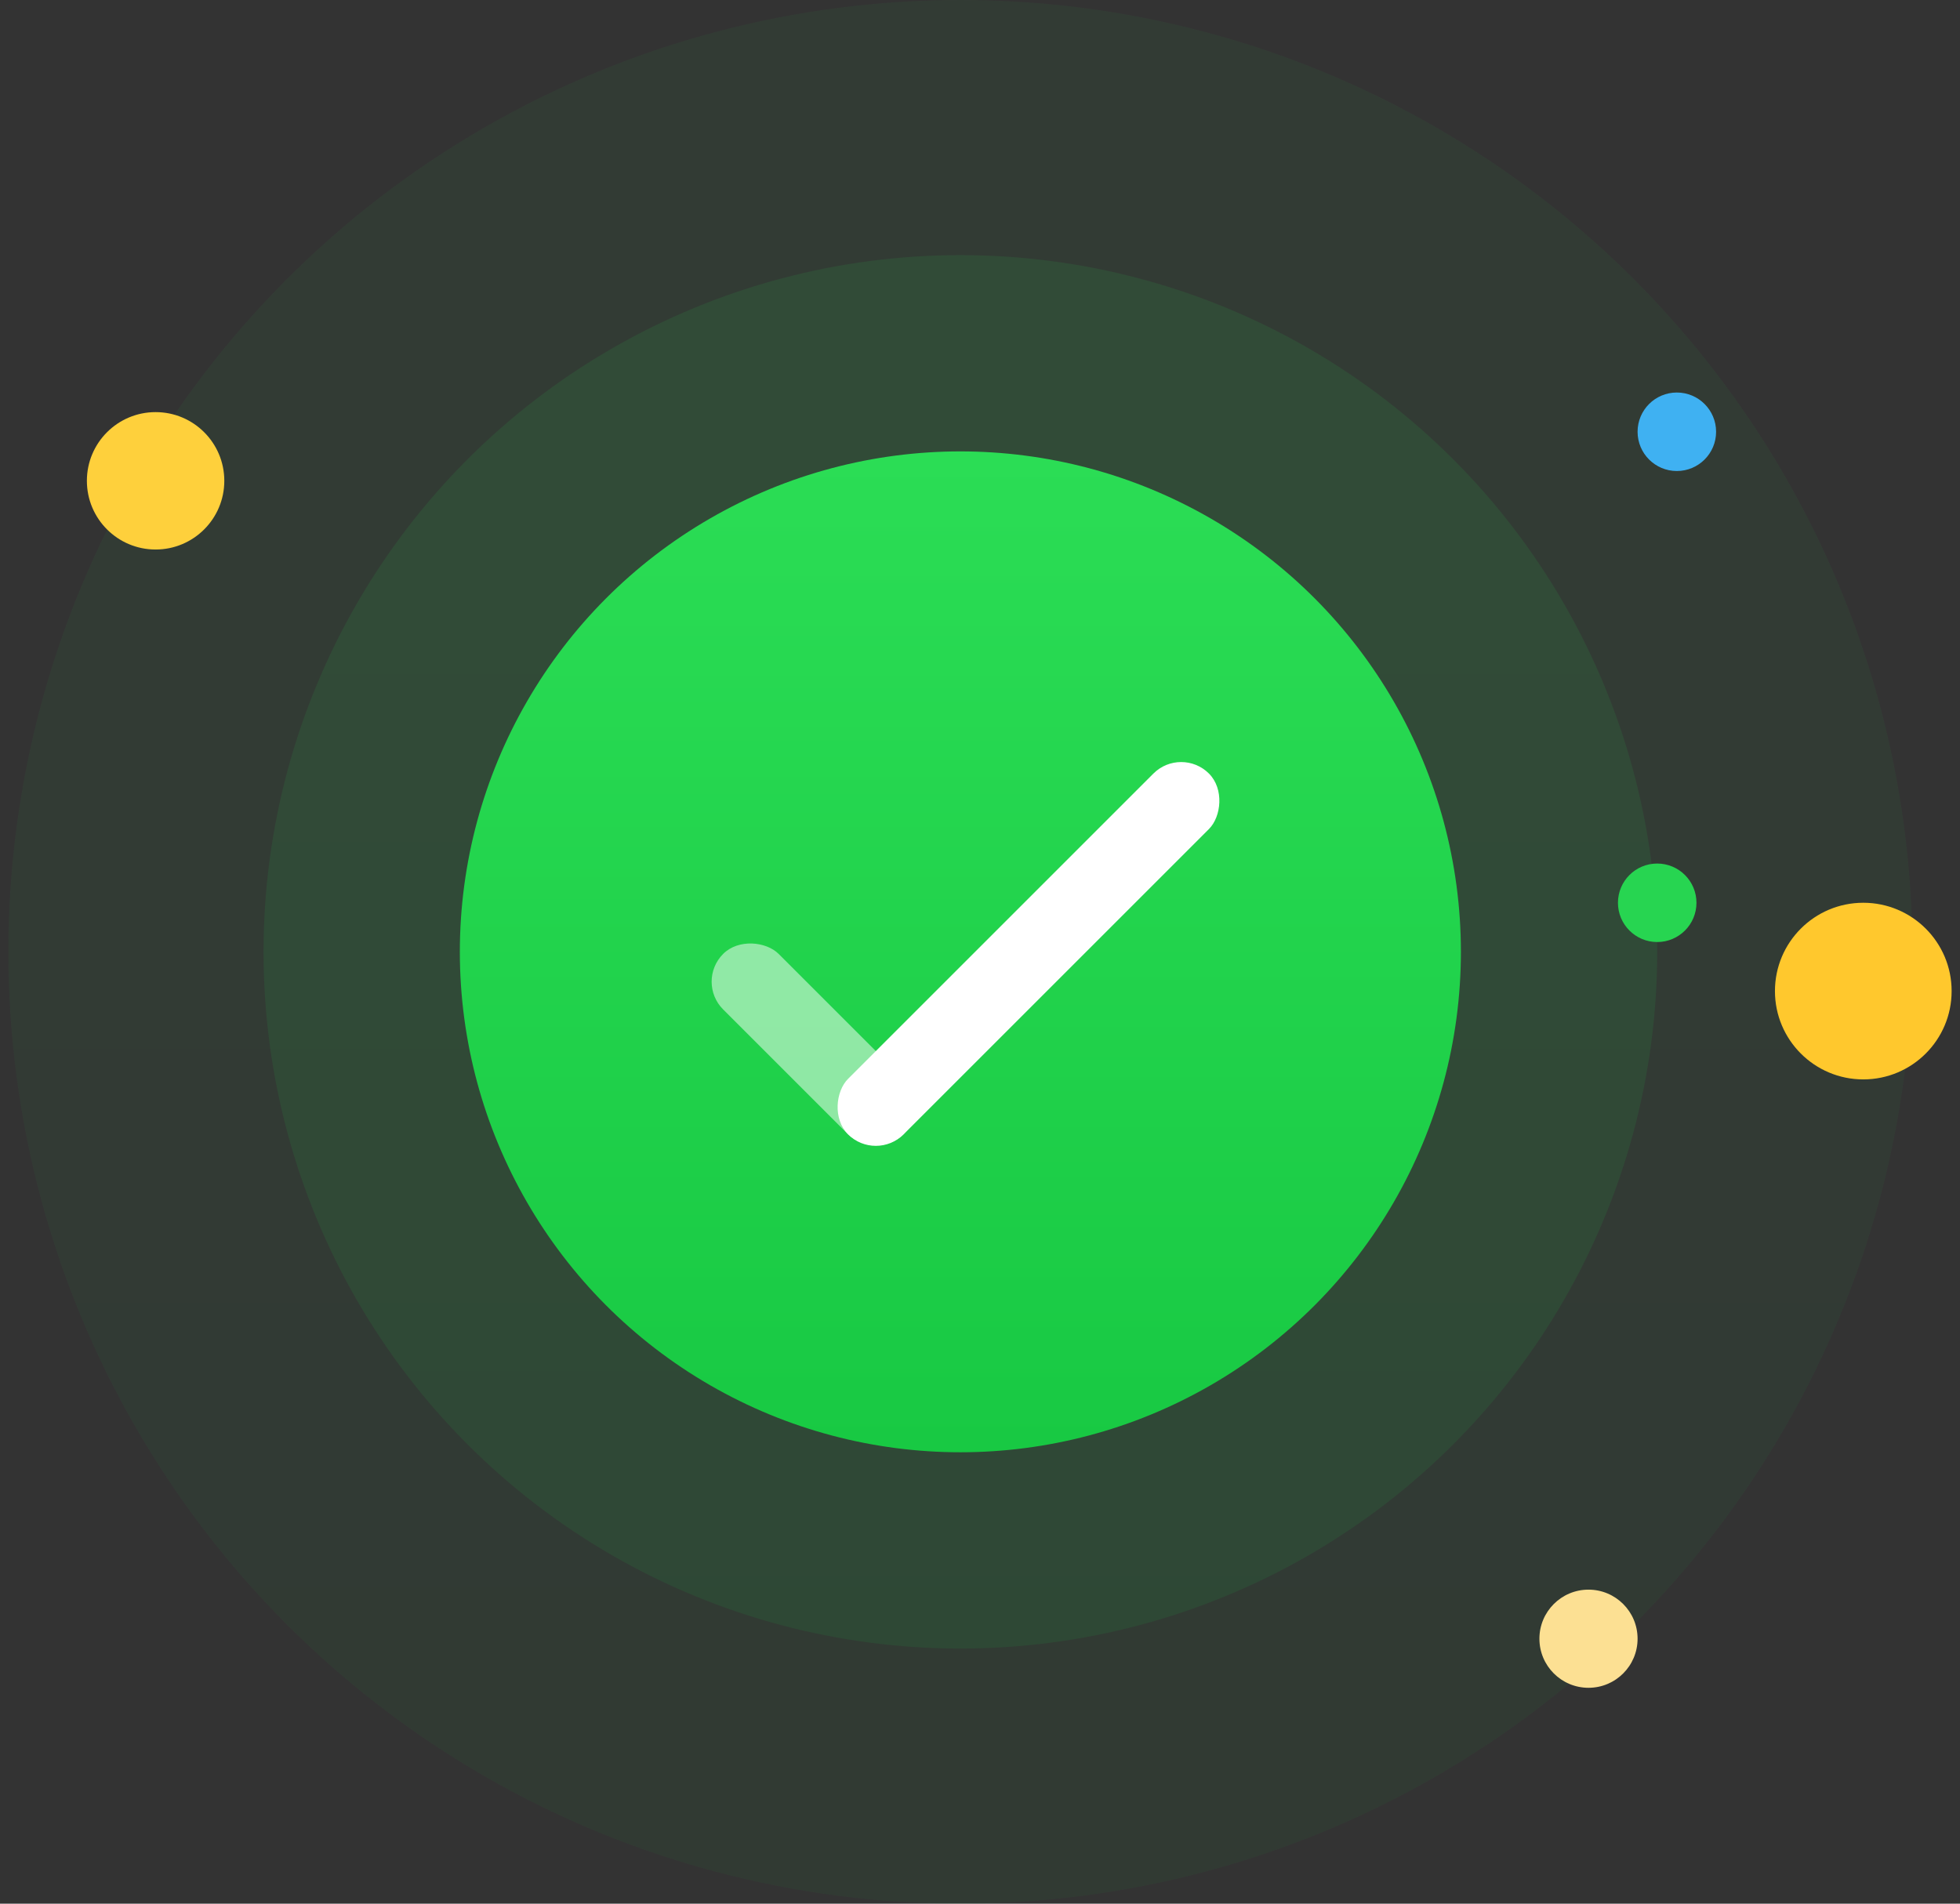
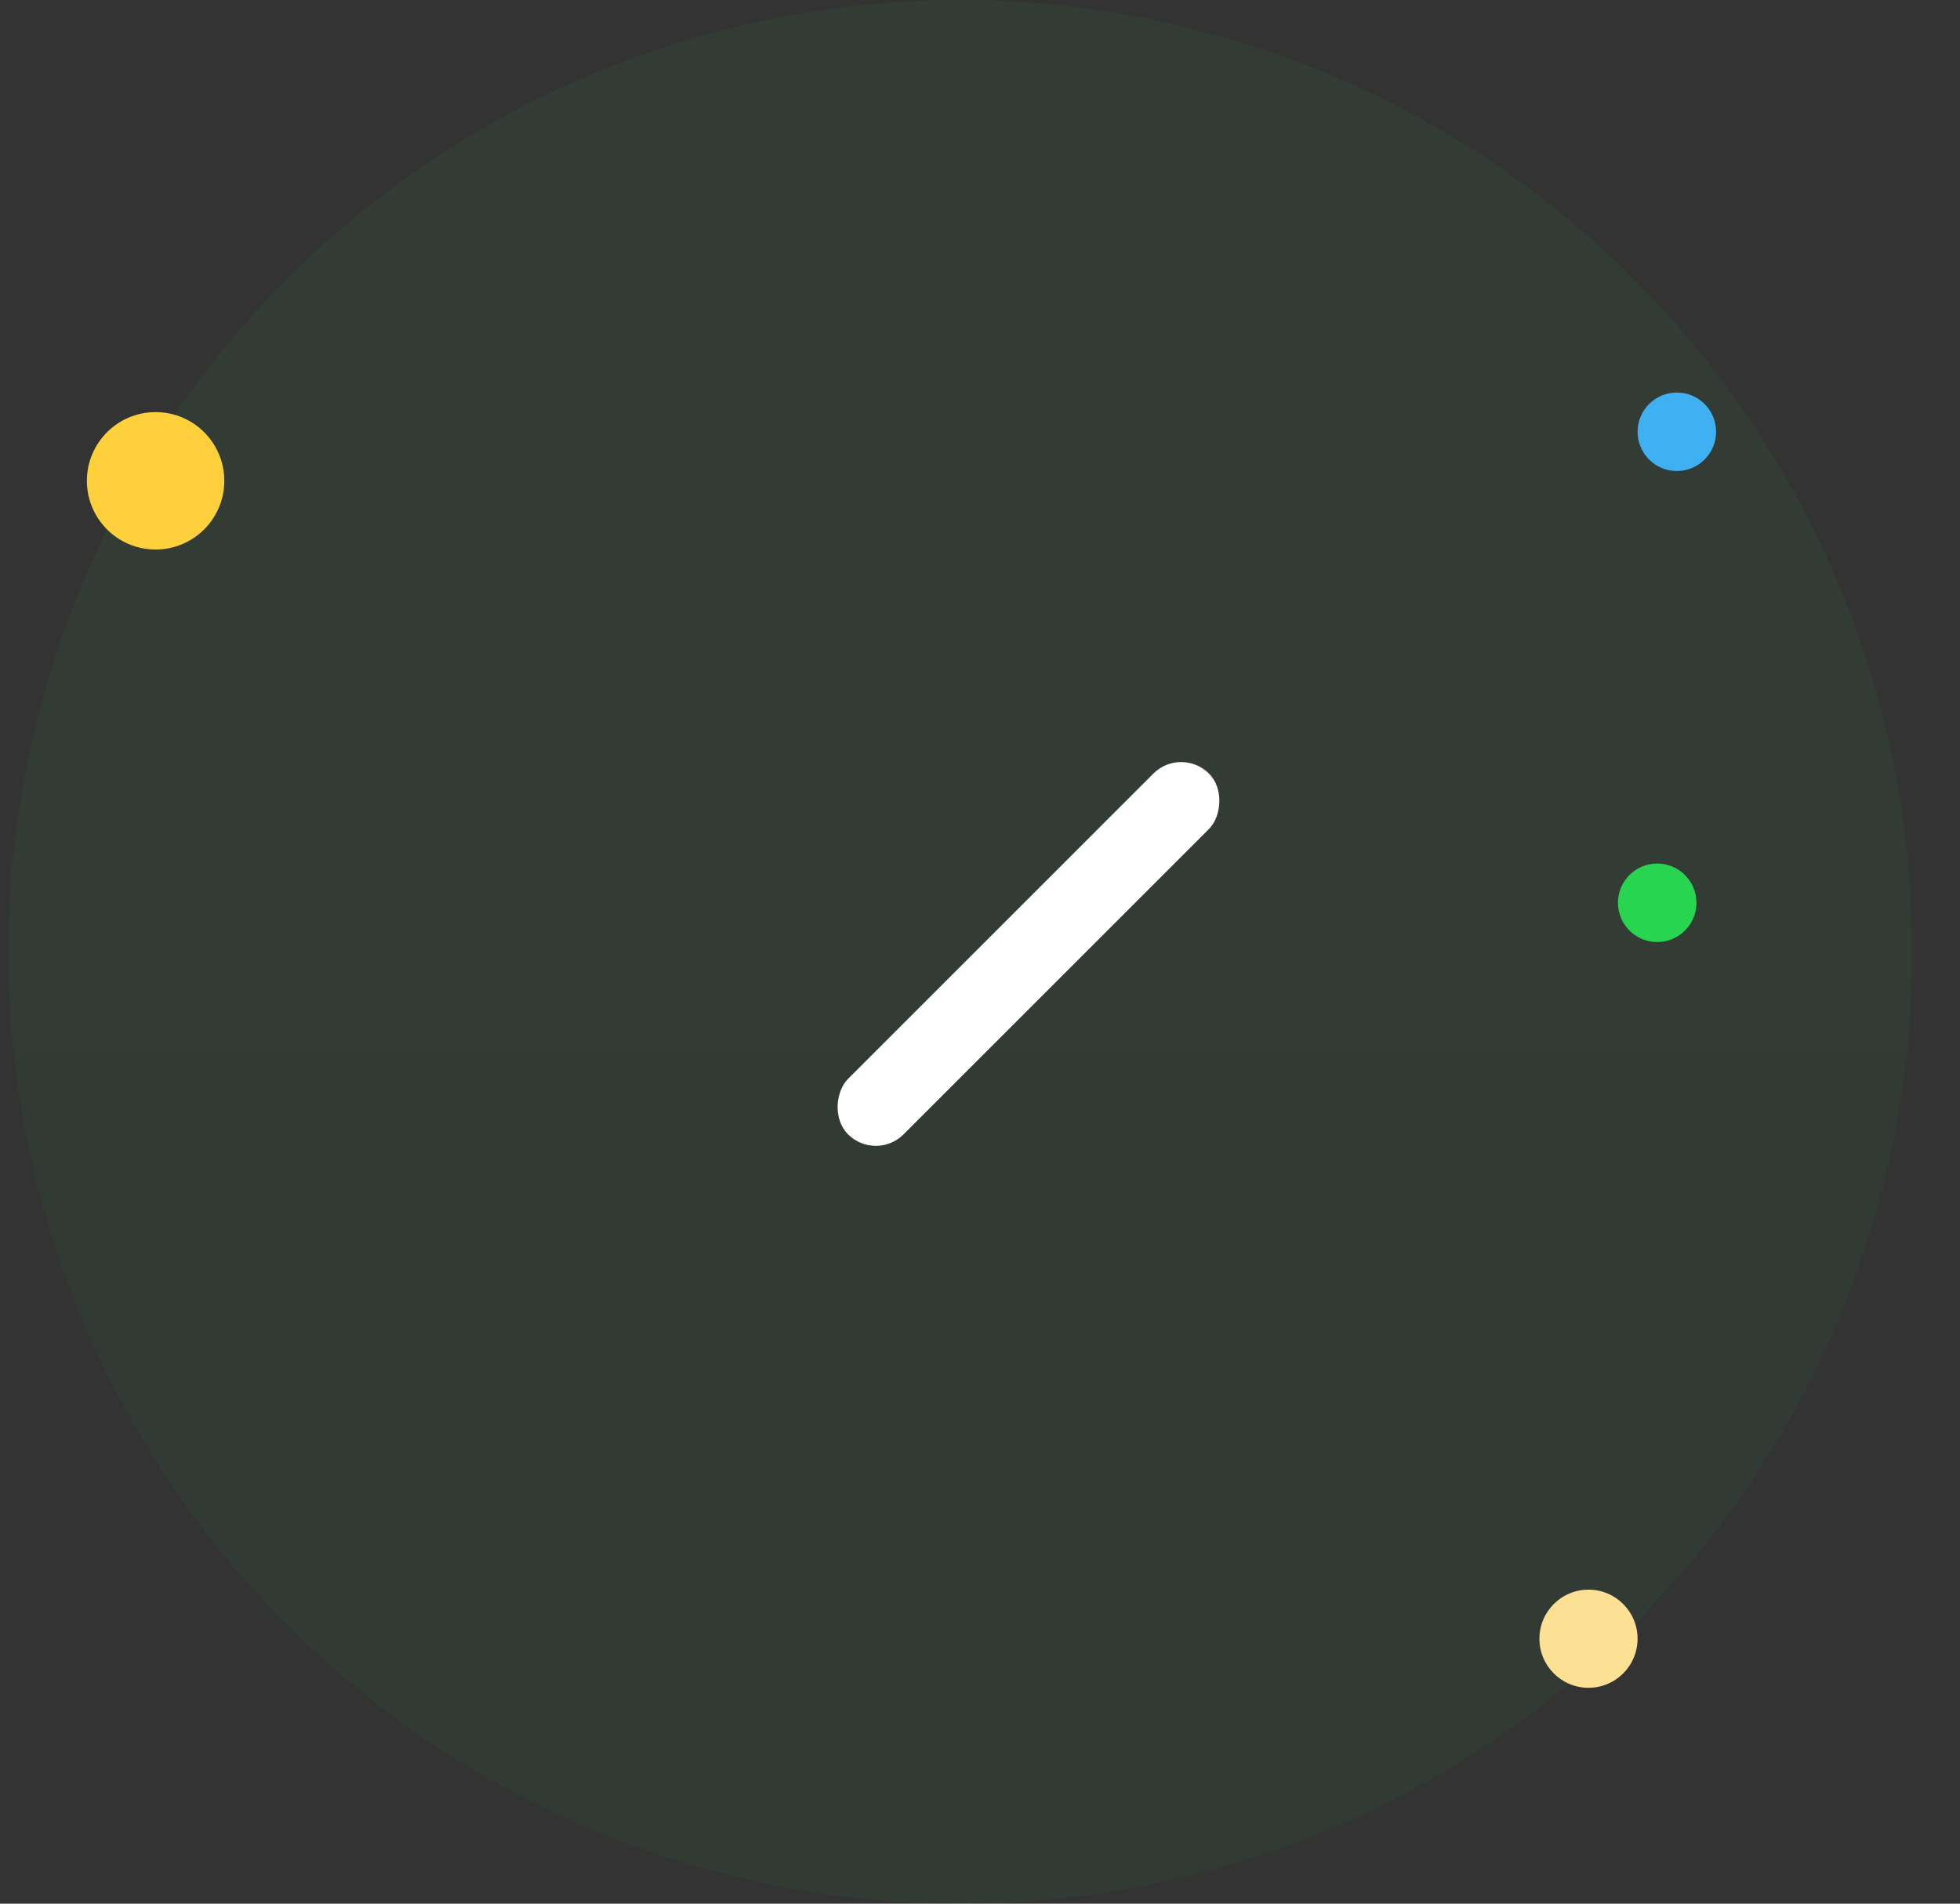
<svg xmlns="http://www.w3.org/2000/svg" width="70" height="68" viewBox="0 0 70 68" fill="none">
  <rect x="0" y="0" width="70" height="68" fill="#333333" stroke="none" />
  <circle opacity="0.05" cx="34.299" cy="34" r="34" fill="url(#paint0_linear_1096_121542)" />
-   <circle opacity="0.1" cx="34.299" cy="34" r="24.887" fill="url(#paint1_linear_1096_121542)" />
-   <circle cx="34.299" cy="34" r="17.876" fill="url(#paint2_linear_1096_121542)" />
  <circle cx="56.732" cy="58.536" r="1.753" fill="#FCE093" />
  <circle cx="5.557" cy="17.175" r="2.454" fill="#FED03C" />
-   <circle cx="66.546" cy="35.402" r="3.155" fill="#FFC82D" />
  <circle cx="59.887" cy="15.423" r="1.402" fill="#3FB1F2" />
  <circle cx="59.186" cy="32.248" r="1.402" fill="#27D551" />
-   <rect opacity="0.5" x="24.835" y="35.066" width="2.804" height="9.113" rx="1.402" transform="rotate(-45 24.835 35.066)" fill="white" />
  <rect x="42.185" y="26.64" width="2.804" height="18.227" rx="1.402" transform="rotate(45 42.185 26.64)" fill="white" />
  <defs>
    <linearGradient id="paint0_linear_1096_121542" x1="34.299" y1="0" x2="34.299" y2="68" gradientUnits="userSpaceOnUse">
      <stop stop-color="#2BDD55" />
      <stop offset="1" stop-color="#18C943" />
    </linearGradient>
    <linearGradient id="paint1_linear_1096_121542" x1="34.299" y1="9.113" x2="34.299" y2="58.886" gradientUnits="userSpaceOnUse">
      <stop stop-color="#2BDD55" />
      <stop offset="1" stop-color="#18C943" />
    </linearGradient>
    <linearGradient id="paint2_linear_1096_121542" x1="34.299" y1="16.124" x2="34.299" y2="51.877" gradientUnits="userSpaceOnUse">
      <stop stop-color="#2BDD55" />
      <stop offset="1" stop-color="#18C943" />
    </linearGradient>
  </defs>
</svg>